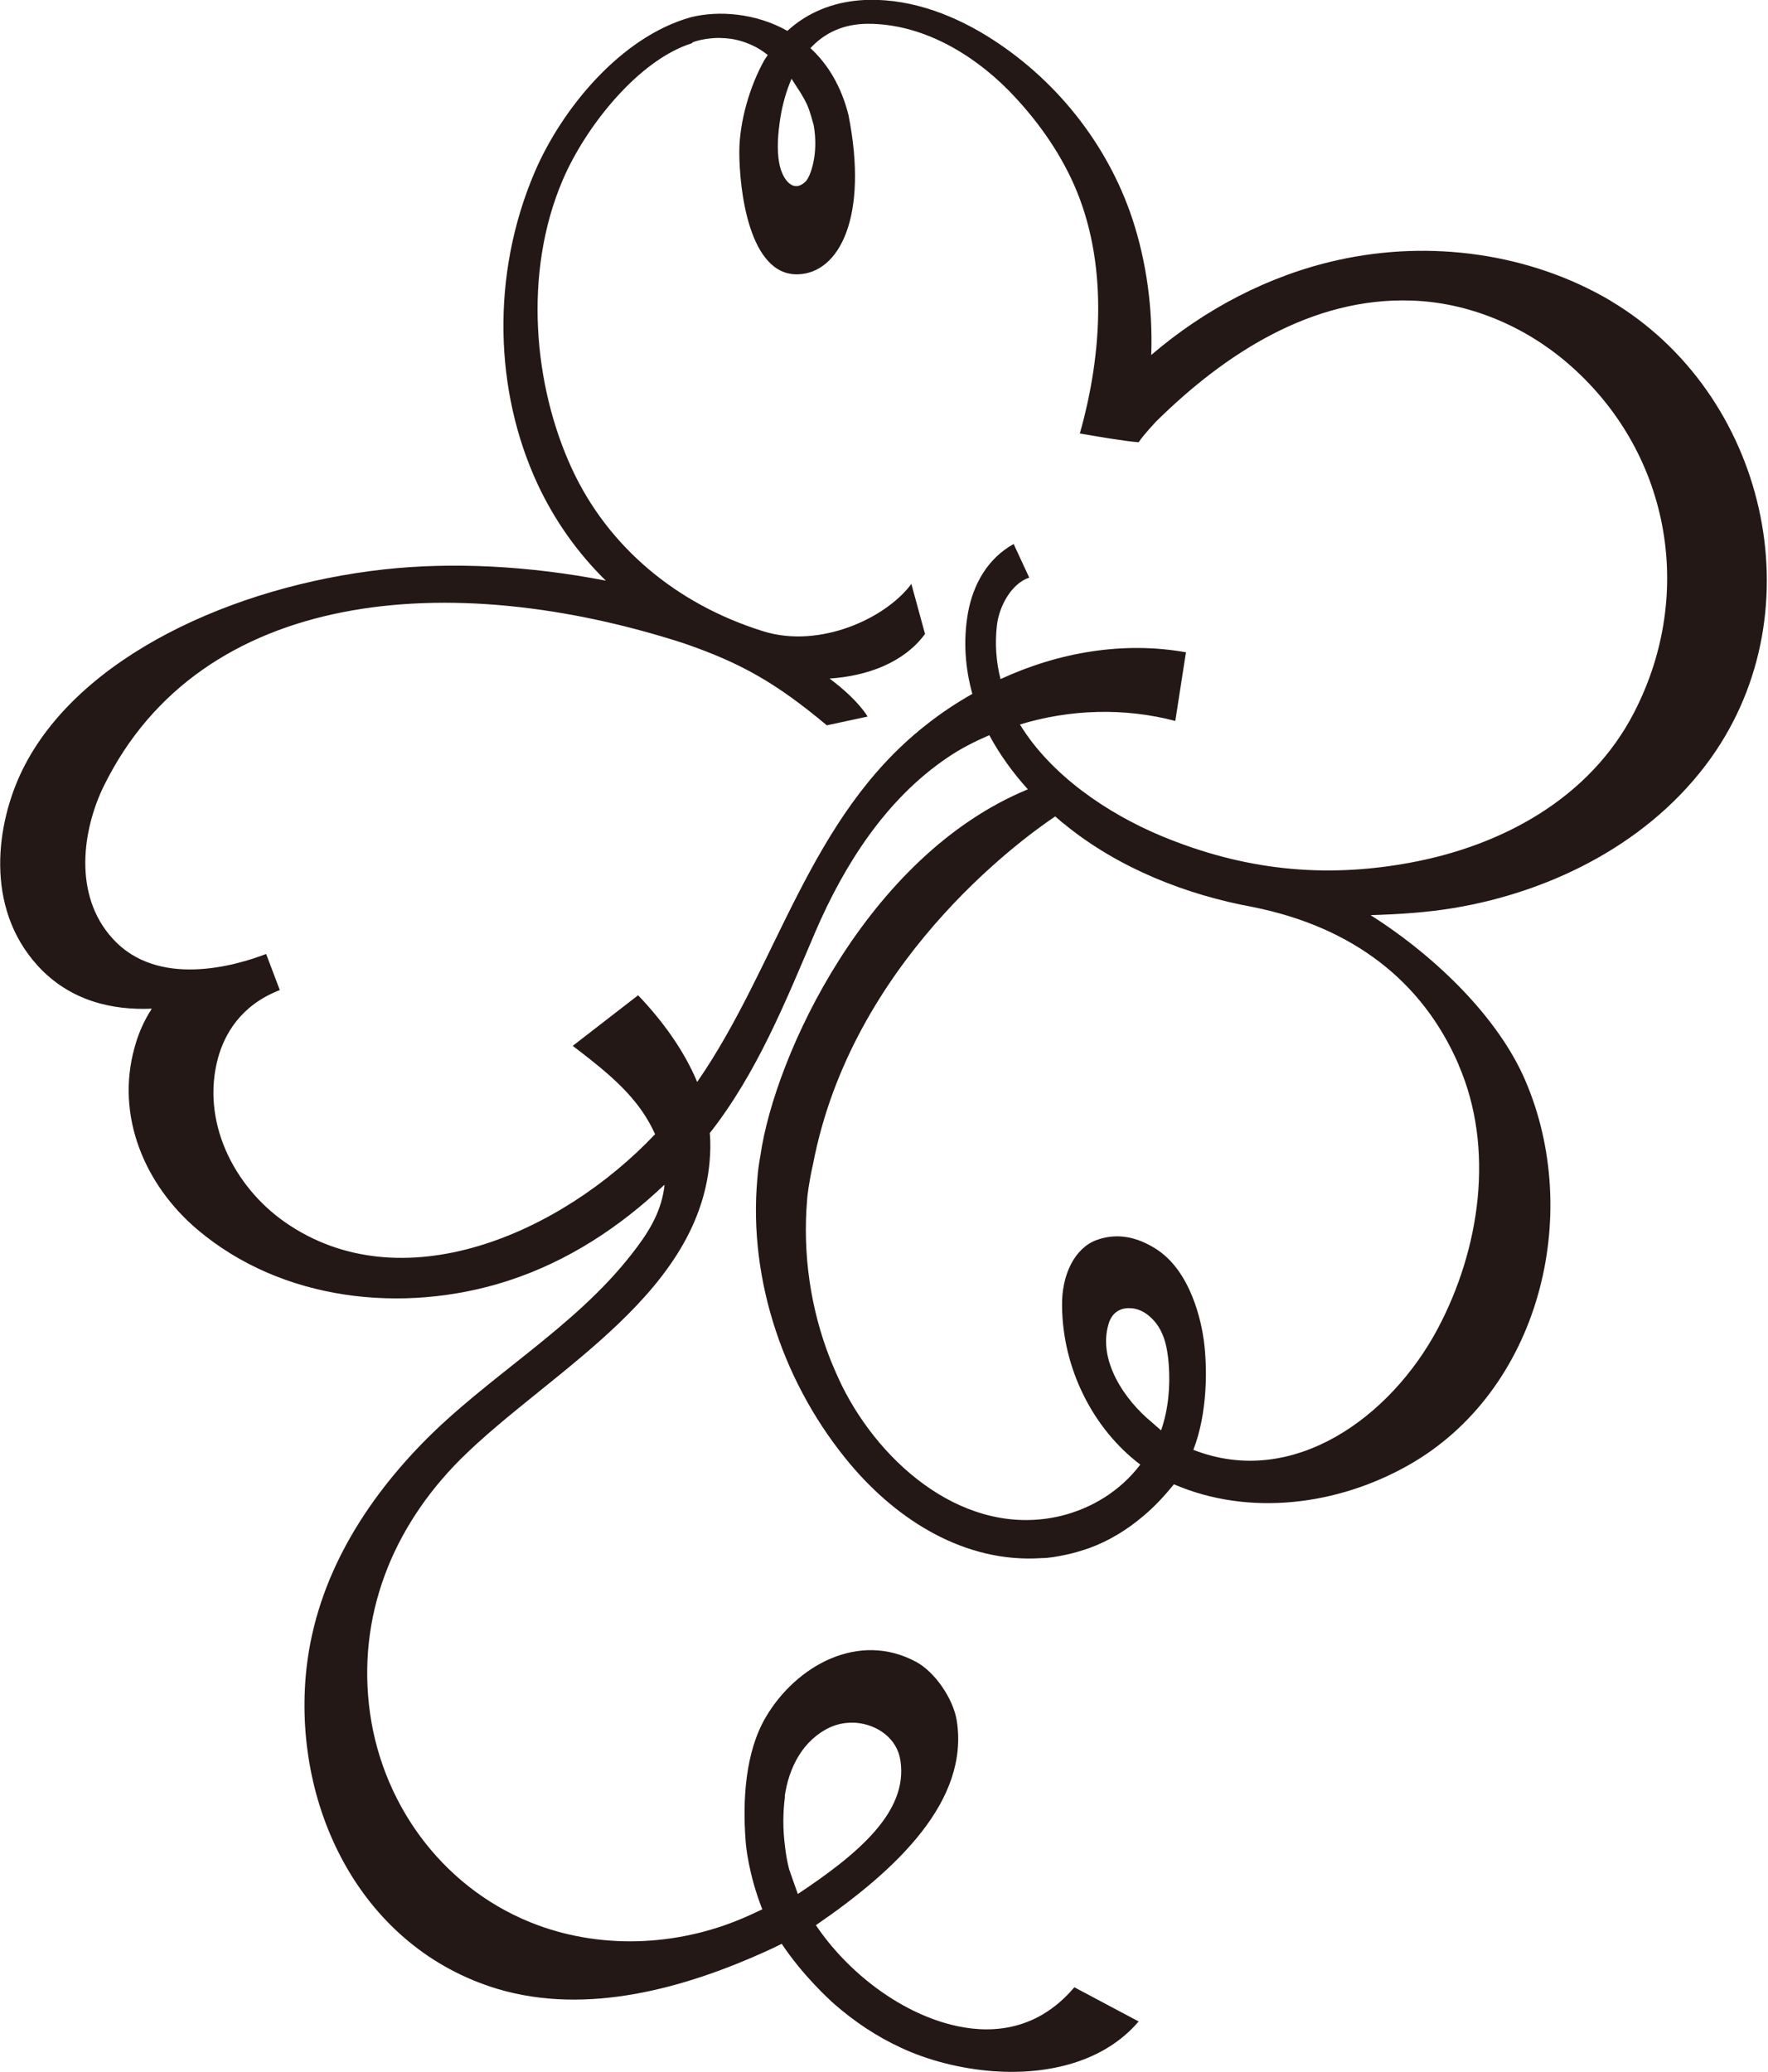
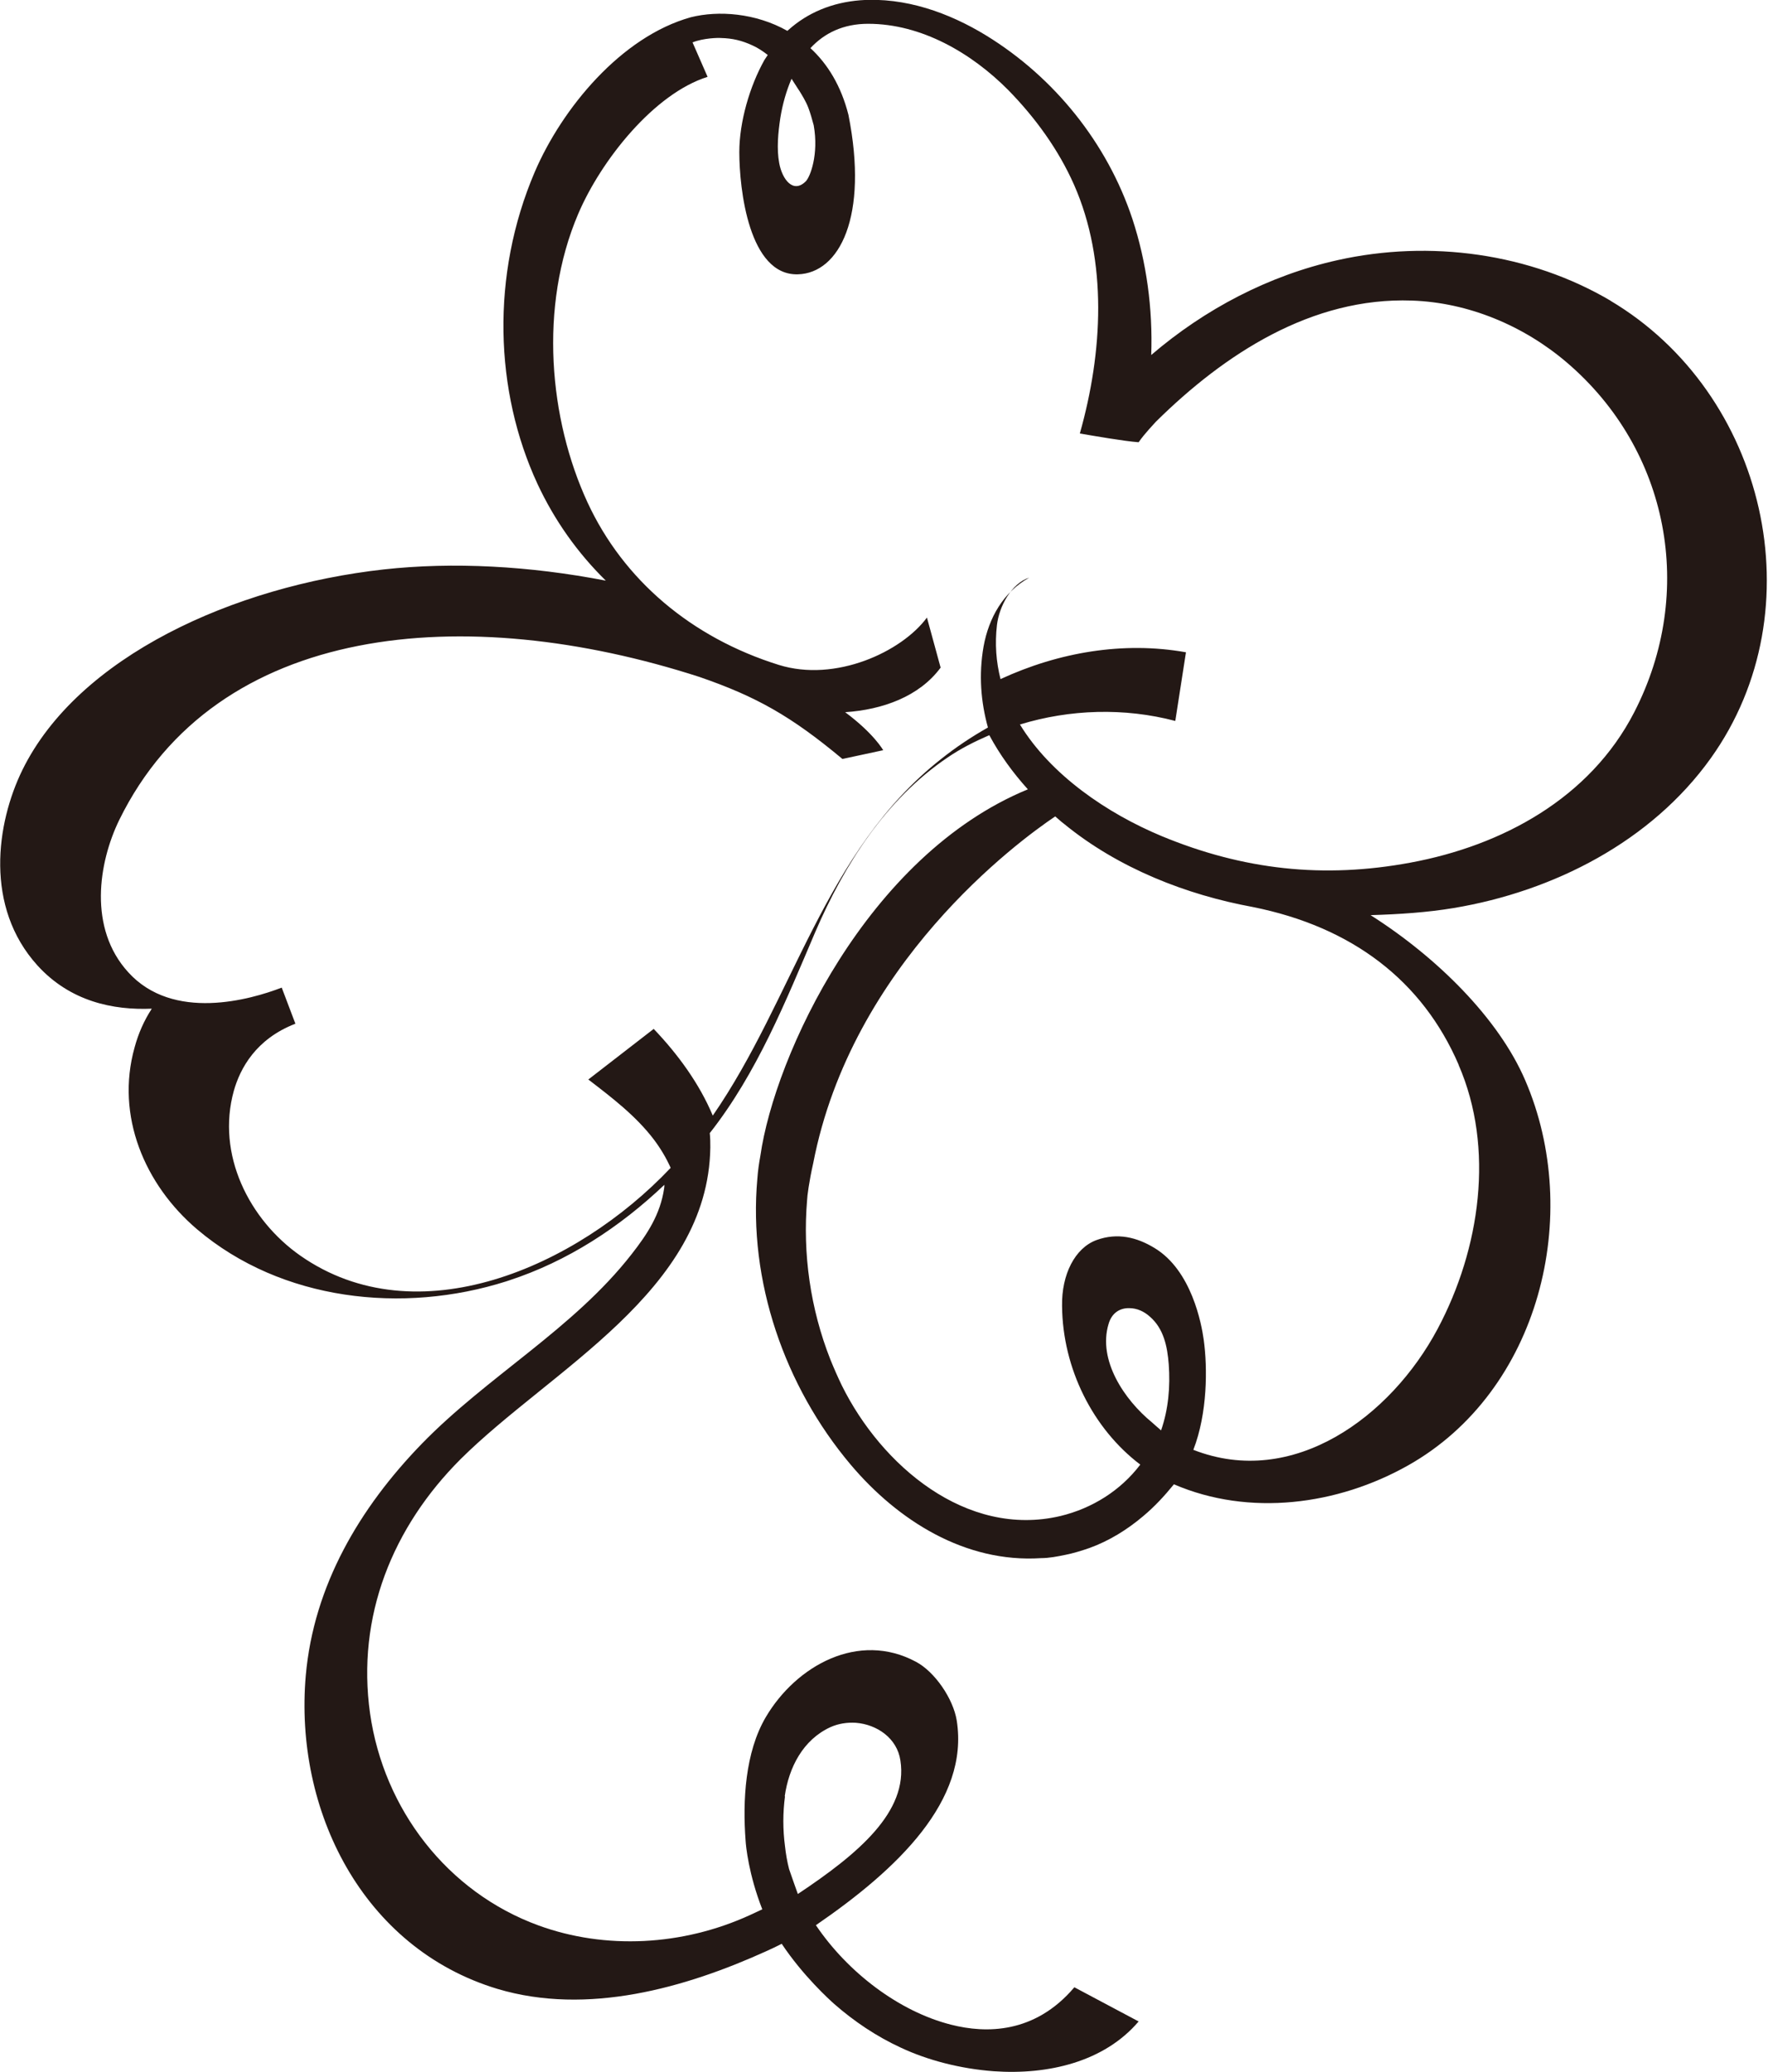
<svg xmlns="http://www.w3.org/2000/svg" id="_レイヤー_2" data-name="レイヤー 2" viewBox="0 0 64.64 75.77">
  <defs>
    <style>
      .cls-1 {
        fill: #231815;
        stroke-width: 0px;
      }
    </style>
  </defs>
  <g id="_レイヤー_3" data-name="レイヤー 3">
-     <path class="cls-1" d="m58.91,11.01c-2.97-1.76-6.63-2.25-10-1.5-2.52.56-4.86,1.79-6.82,3.47.06-1.69-.17-3.4-.69-4.98-.92-2.77-2.85-5.17-5.34-6.7-1.37-.84-2.98-1.41-4.61-1.29-1.02.08-1.92.45-2.63,1.09-.01,0-.02.02-.03.03-1.17-.66-2.53-.75-3.53-.5-2.55.71-4.71,3.33-5.71,5.66-1.61,3.77-1.47,8.01.1,11.4.62,1.33,1.46,2.52,2.5,3.54-2.79-.54-5.58-.69-8.12-.41-5.48.61-11.17,3.18-13.21,7.33-.96,1.96-1.39,5.01.55,7.15,1.2,1.32,2.77,1.64,4.18,1.58-.28.43-.49.9-.63,1.42-.7,2.5.37,5.02,2.29,6.65,3.09,2.62,7.52,3.1,11.3,1.9.03-.01.06-.02.09-.03,2.15-.7,4.06-1.95,5.69-3.5,0,.05,0,.09-.01.14-.14.94-.61,1.66-1.19,2.4-2.13,2.73-5.27,4.46-7.67,6.93-2.27,2.34-3.95,5.18-4.24,8.47-.43,4.92,2.07,9.97,7.01,11.46,3.28.98,6.86-.03,9.85-1.39.17-.08.35-.16.54-.26.78,1.17,1.74,2.04,1.92,2.2.73.64,1.55,1.19,2.44,1.6.98.46,2.18.77,3.39.86,1.99.14,4.04-.34,5.3-1.82,0,0-2.35-1.25-2.35-1.25-1.45,1.71-3.24,1.69-4.5,1.37-1.91-.48-3.79-1.92-4.95-3.64,2.99-2.05,5.61-4.56,5.15-7.48-.13-.81-.81-1.79-1.49-2.15-2.1-1.13-4.38.14-5.49,2.02-.76,1.29-.85,3.06-.74,4.52.01.19.11,1.23.61,2.51-.15.07-.3.14-.45.21-2.47,1.13-5.29,1.27-7.73.38-3.34-1.22-5.66-4.25-6.16-7.75-.5-3.55.82-6.81,3.31-9.3,3.29-3.27,9.05-6.13,9.13-11.39,0-.18,0-.35-.02-.53,1.73-2.2,2.78-4.83,3.86-7.36,1.06-2.46,2.58-4.85,4.83-6.37.48-.33,1-.59,1.53-.82.38.71.86,1.37,1.41,1.98-5.88,2.42-9.26,9.75-9.78,13.4-.05.27-.09.55-.11.83-.34,3.75,1,7.6,3.41,10.46,1.73,2.05,4.19,3.6,6.96,3.42.29,0,.6-.06.89-.12.3-.06.59-.15.88-.25.72-.26,1.38-.67,1.96-1.16.42-.35.78-.74,1.13-1.17,2.76,1.19,5.99.76,8.56-.69,4.81-2.71,6.41-9.16,4.28-14.09-.97-2.25-3.21-4.48-5.65-6.03,1.05-.03,2.08-.1,3.04-.26,3.65-.61,7.22-2.43,9.4-5.48,3.88-5.43,2.02-13.35-3.68-16.73Zm-30.22,54.67c.15-1.06.67-2.07,1.67-2.53.29-.13.61-.18.93-.16.77.06,1.51.56,1.63,1.38.29,1.87-1.54,3.41-3.75,4.88,0,0-.3-.84-.32-.91-.07-.27-.12-.56-.15-.84-.08-.6-.08-1.22,0-1.82Zm.51-62.4c.13.21.26.42.35.65.08.21.14.43.2.65.19,1.07-.13,1.89-.29,2.05-.46.46-.86-.07-.97-.66-.1-.53-.04-1.13.04-1.66.08-.5.22-.99.41-1.43.09.14.18.28.27.42Zm13.24,49.01s-.3-.26-.33-.29c-.99-.81-1.98-2.26-1.58-3.59.12-.42.43-.59.76-.58.28,0,.54.12.75.31.51.44.64,1.1.69,1.74.06.82-.01,1.64-.28,2.42Zm10.89-13.35c1.32,3.04.79,6.72-.77,9.65-1.71,3.21-5.28,5.85-8.93,4.42.52-1.34.52-3,.38-4.02-.08-.58-.44-2.54-1.8-3.36-.64-.39-1.35-.57-2.12-.29-.79.29-1.28,1.26-1.26,2.41.02,2.29,1.13,4.49,2.86,5.8-.72.95-1.76,1.6-2.92,1.88-3.45.81-6.55-1.86-7.99-4.77-.15-.31-.29-.63-.42-.95-.73-1.85-1.02-3.87-.85-5.85,0-.1.07-.66.22-1.32,1.41-7.3,7.48-11.77,8.85-12.69.11.09.21.19.32.27,2,1.64,4.5,2.6,6.89,3.04h0c3.66.73,6.22,2.71,7.54,5.77ZM25.32,1.55c.4-.16.94-.17,1.04-.16.42.01.76.09,1.15.27.2.09.38.21.56.35-.04.06-.08.12-.12.18-.54.96-.92,2.27-.92,3.37,0,1.35.35,4.52,2.14,4.47,1.52-.04,2.59-2.11,1.85-5.83-.27-1.07-.77-1.87-1.39-2.44.51-.55,1.2-.89,2.11-.89,1.95,0,3.78,1.07,5.12,2.42.99,1.01,1.84,2.18,2.41,3.47,1.23,2.79,1.05,6.12.21,9.09.53.09,1.61.28,2.15.32h0c.21-.31.58-.69.63-.75,2.51-2.48,5.7-4.56,9.36-4.43,2.07.07,4.09.92,5.66,2.26,3.75,3.2,4.73,8.4,2.47,12.79-1.62,3.15-4.83,4.88-8.18,5.5-3.17.59-6.11.27-9.1-.97-1.99-.83-4.05-2.23-5.18-4.08,1.83-.56,3.82-.62,5.68-.13.13-.84.26-1.67.39-2.51-2.29-.41-4.66,0-6.78.98-.16-.63-.21-1.29-.13-1.98.08-.68.53-1.52,1.18-1.73l-.57-1.23c-.95.53-1.48,1.47-1.67,2.52-.18,1.03-.1,2.02.16,2.96-.6.34-1.17.72-1.71,1.15-4.28,3.37-5.39,8.76-8.35,13.04-.49-1.17-1.28-2.25-2.16-3.17-.8.62-1.59,1.23-2.39,1.85.86.66,1.74,1.33,2.4,2.2.24.32.45.67.61,1.03-3.45,3.65-9.28,6.19-13.54,3.21-1.87-1.31-3.08-3.7-2.43-6.03.23-.81.8-1.89,2.25-2.45l-.5-1.32c-1.14.44-3.97,1.25-5.61-.56-1.47-1.61-1.09-4.01-.33-5.57,3.55-7.24,12.67-7.99,21.21-5.23,2.09.72,3.36,1.44,5.23,3l1.49-.32s-.33-.6-1.39-1.39c1.36-.09,2.71-.57,3.49-1.63l-.5-1.83c-.92,1.25-3.34,2.38-5.42,1.73-3.2-1-5.68-3.11-6.99-5.94-1.4-3.03-1.79-7.15-.34-10.55.84-1.97,2.78-4.4,4.73-5.01" />
+     <path class="cls-1" d="m58.91,11.01c-2.97-1.76-6.63-2.25-10-1.5-2.52.56-4.86,1.79-6.82,3.47.06-1.69-.17-3.4-.69-4.98-.92-2.77-2.85-5.17-5.34-6.7-1.37-.84-2.98-1.41-4.61-1.29-1.02.08-1.92.45-2.63,1.09-.01,0-.02.02-.03.03-1.17-.66-2.53-.75-3.53-.5-2.55.71-4.71,3.33-5.71,5.66-1.61,3.77-1.47,8.01.1,11.4.62,1.33,1.46,2.52,2.5,3.54-2.79-.54-5.58-.69-8.12-.41-5.48.61-11.17,3.18-13.21,7.33-.96,1.96-1.39,5.01.55,7.15,1.2,1.32,2.77,1.64,4.18,1.58-.28.43-.49.9-.63,1.42-.7,2.5.37,5.02,2.29,6.65,3.09,2.62,7.52,3.1,11.3,1.9.03-.01.06-.02.09-.03,2.15-.7,4.06-1.95,5.69-3.5,0,.05,0,.09-.01.14-.14.94-.61,1.66-1.19,2.4-2.13,2.73-5.27,4.46-7.67,6.93-2.27,2.34-3.95,5.18-4.24,8.47-.43,4.92,2.07,9.97,7.01,11.46,3.28.98,6.86-.03,9.85-1.39.17-.08.35-.16.54-.26.78,1.17,1.74,2.04,1.92,2.2.73.64,1.55,1.19,2.44,1.6.98.46,2.18.77,3.39.86,1.99.14,4.04-.34,5.3-1.82,0,0-2.35-1.25-2.35-1.25-1.45,1.71-3.24,1.69-4.5,1.37-1.91-.48-3.79-1.92-4.95-3.64,2.99-2.05,5.61-4.56,5.15-7.48-.13-.81-.81-1.79-1.49-2.15-2.1-1.13-4.38.14-5.49,2.02-.76,1.29-.85,3.06-.74,4.52.01.19.11,1.23.61,2.51-.15.07-.3.14-.45.21-2.47,1.13-5.29,1.27-7.73.38-3.34-1.22-5.66-4.25-6.16-7.75-.5-3.55.82-6.81,3.31-9.3,3.29-3.27,9.05-6.13,9.13-11.39,0-.18,0-.35-.02-.53,1.73-2.2,2.78-4.83,3.86-7.36,1.06-2.46,2.58-4.85,4.83-6.37.48-.33,1-.59,1.53-.82.38.71.86,1.37,1.41,1.98-5.88,2.42-9.26,9.75-9.78,13.4-.05.27-.09.55-.11.83-.34,3.75,1,7.6,3.41,10.46,1.73,2.05,4.19,3.6,6.96,3.42.29,0,.6-.06.89-.12.3-.06.59-.15.88-.25.72-.26,1.38-.67,1.96-1.16.42-.35.78-.74,1.13-1.17,2.76,1.19,5.99.76,8.56-.69,4.81-2.71,6.41-9.16,4.28-14.09-.97-2.25-3.21-4.48-5.65-6.03,1.05-.03,2.08-.1,3.04-.26,3.65-.61,7.22-2.43,9.4-5.48,3.88-5.43,2.02-13.35-3.68-16.73Zm-30.22,54.67c.15-1.06.67-2.07,1.67-2.53.29-.13.61-.18.93-.16.77.06,1.51.56,1.63,1.38.29,1.87-1.54,3.41-3.75,4.88,0,0-.3-.84-.32-.91-.07-.27-.12-.56-.15-.84-.08-.6-.08-1.22,0-1.82Zm.51-62.4c.13.21.26.42.35.65.08.21.14.43.2.65.19,1.07-.13,1.89-.29,2.05-.46.46-.86-.07-.97-.66-.1-.53-.04-1.13.04-1.66.08-.5.22-.99.41-1.43.09.14.18.28.27.42Zm13.24,49.01s-.3-.26-.33-.29c-.99-.81-1.98-2.26-1.58-3.59.12-.42.43-.59.76-.58.28,0,.54.12.75.31.51.44.64,1.1.69,1.74.06.82-.01,1.64-.28,2.42Zm10.89-13.35c1.32,3.04.79,6.72-.77,9.65-1.71,3.21-5.28,5.85-8.93,4.42.52-1.34.52-3,.38-4.02-.08-.58-.44-2.54-1.8-3.36-.64-.39-1.35-.57-2.12-.29-.79.29-1.28,1.26-1.26,2.41.02,2.29,1.13,4.49,2.86,5.8-.72.95-1.76,1.6-2.92,1.88-3.45.81-6.55-1.86-7.99-4.77-.15-.31-.29-.63-.42-.95-.73-1.85-1.02-3.87-.85-5.85,0-.1.07-.66.22-1.32,1.41-7.3,7.48-11.77,8.85-12.69.11.09.21.19.32.27,2,1.64,4.5,2.6,6.89,3.04h0c3.66.73,6.22,2.71,7.54,5.77ZM25.32,1.55c.4-.16.94-.17,1.04-.16.42.01.76.09,1.15.27.2.09.38.21.56.35-.04.06-.08.12-.12.18-.54.96-.92,2.27-.92,3.37,0,1.35.35,4.52,2.14,4.47,1.52-.04,2.59-2.11,1.85-5.83-.27-1.07-.77-1.87-1.39-2.44.51-.55,1.2-.89,2.11-.89,1.95,0,3.78,1.07,5.12,2.42.99,1.01,1.84,2.18,2.41,3.47,1.23,2.79,1.05,6.12.21,9.09.53.09,1.61.28,2.15.32h0c.21-.31.58-.69.63-.75,2.51-2.48,5.7-4.56,9.36-4.43,2.07.07,4.09.92,5.66,2.26,3.75,3.2,4.73,8.4,2.47,12.79-1.62,3.15-4.83,4.88-8.18,5.5-3.17.59-6.11.27-9.1-.97-1.99-.83-4.05-2.23-5.18-4.08,1.83-.56,3.82-.62,5.68-.13.13-.84.26-1.67.39-2.51-2.29-.41-4.66,0-6.78.98-.16-.63-.21-1.29-.13-1.98.08-.68.53-1.52,1.18-1.73c-.95.53-1.48,1.47-1.67,2.52-.18,1.03-.1,2.02.16,2.96-.6.34-1.17.72-1.71,1.15-4.28,3.37-5.39,8.76-8.35,13.04-.49-1.17-1.28-2.25-2.16-3.17-.8.62-1.59,1.23-2.39,1.85.86.66,1.74,1.33,2.4,2.2.24.32.45.67.61,1.03-3.45,3.65-9.28,6.19-13.54,3.21-1.87-1.31-3.08-3.7-2.43-6.03.23-.81.8-1.89,2.25-2.45l-.5-1.32c-1.14.44-3.97,1.25-5.61-.56-1.47-1.61-1.09-4.01-.33-5.57,3.55-7.24,12.67-7.99,21.21-5.23,2.09.72,3.36,1.44,5.23,3l1.49-.32s-.33-.6-1.39-1.39c1.36-.09,2.71-.57,3.49-1.63l-.5-1.83c-.92,1.25-3.34,2.38-5.42,1.73-3.2-1-5.68-3.11-6.99-5.94-1.4-3.03-1.79-7.15-.34-10.55.84-1.97,2.78-4.4,4.73-5.01" />
  </g>
</svg>